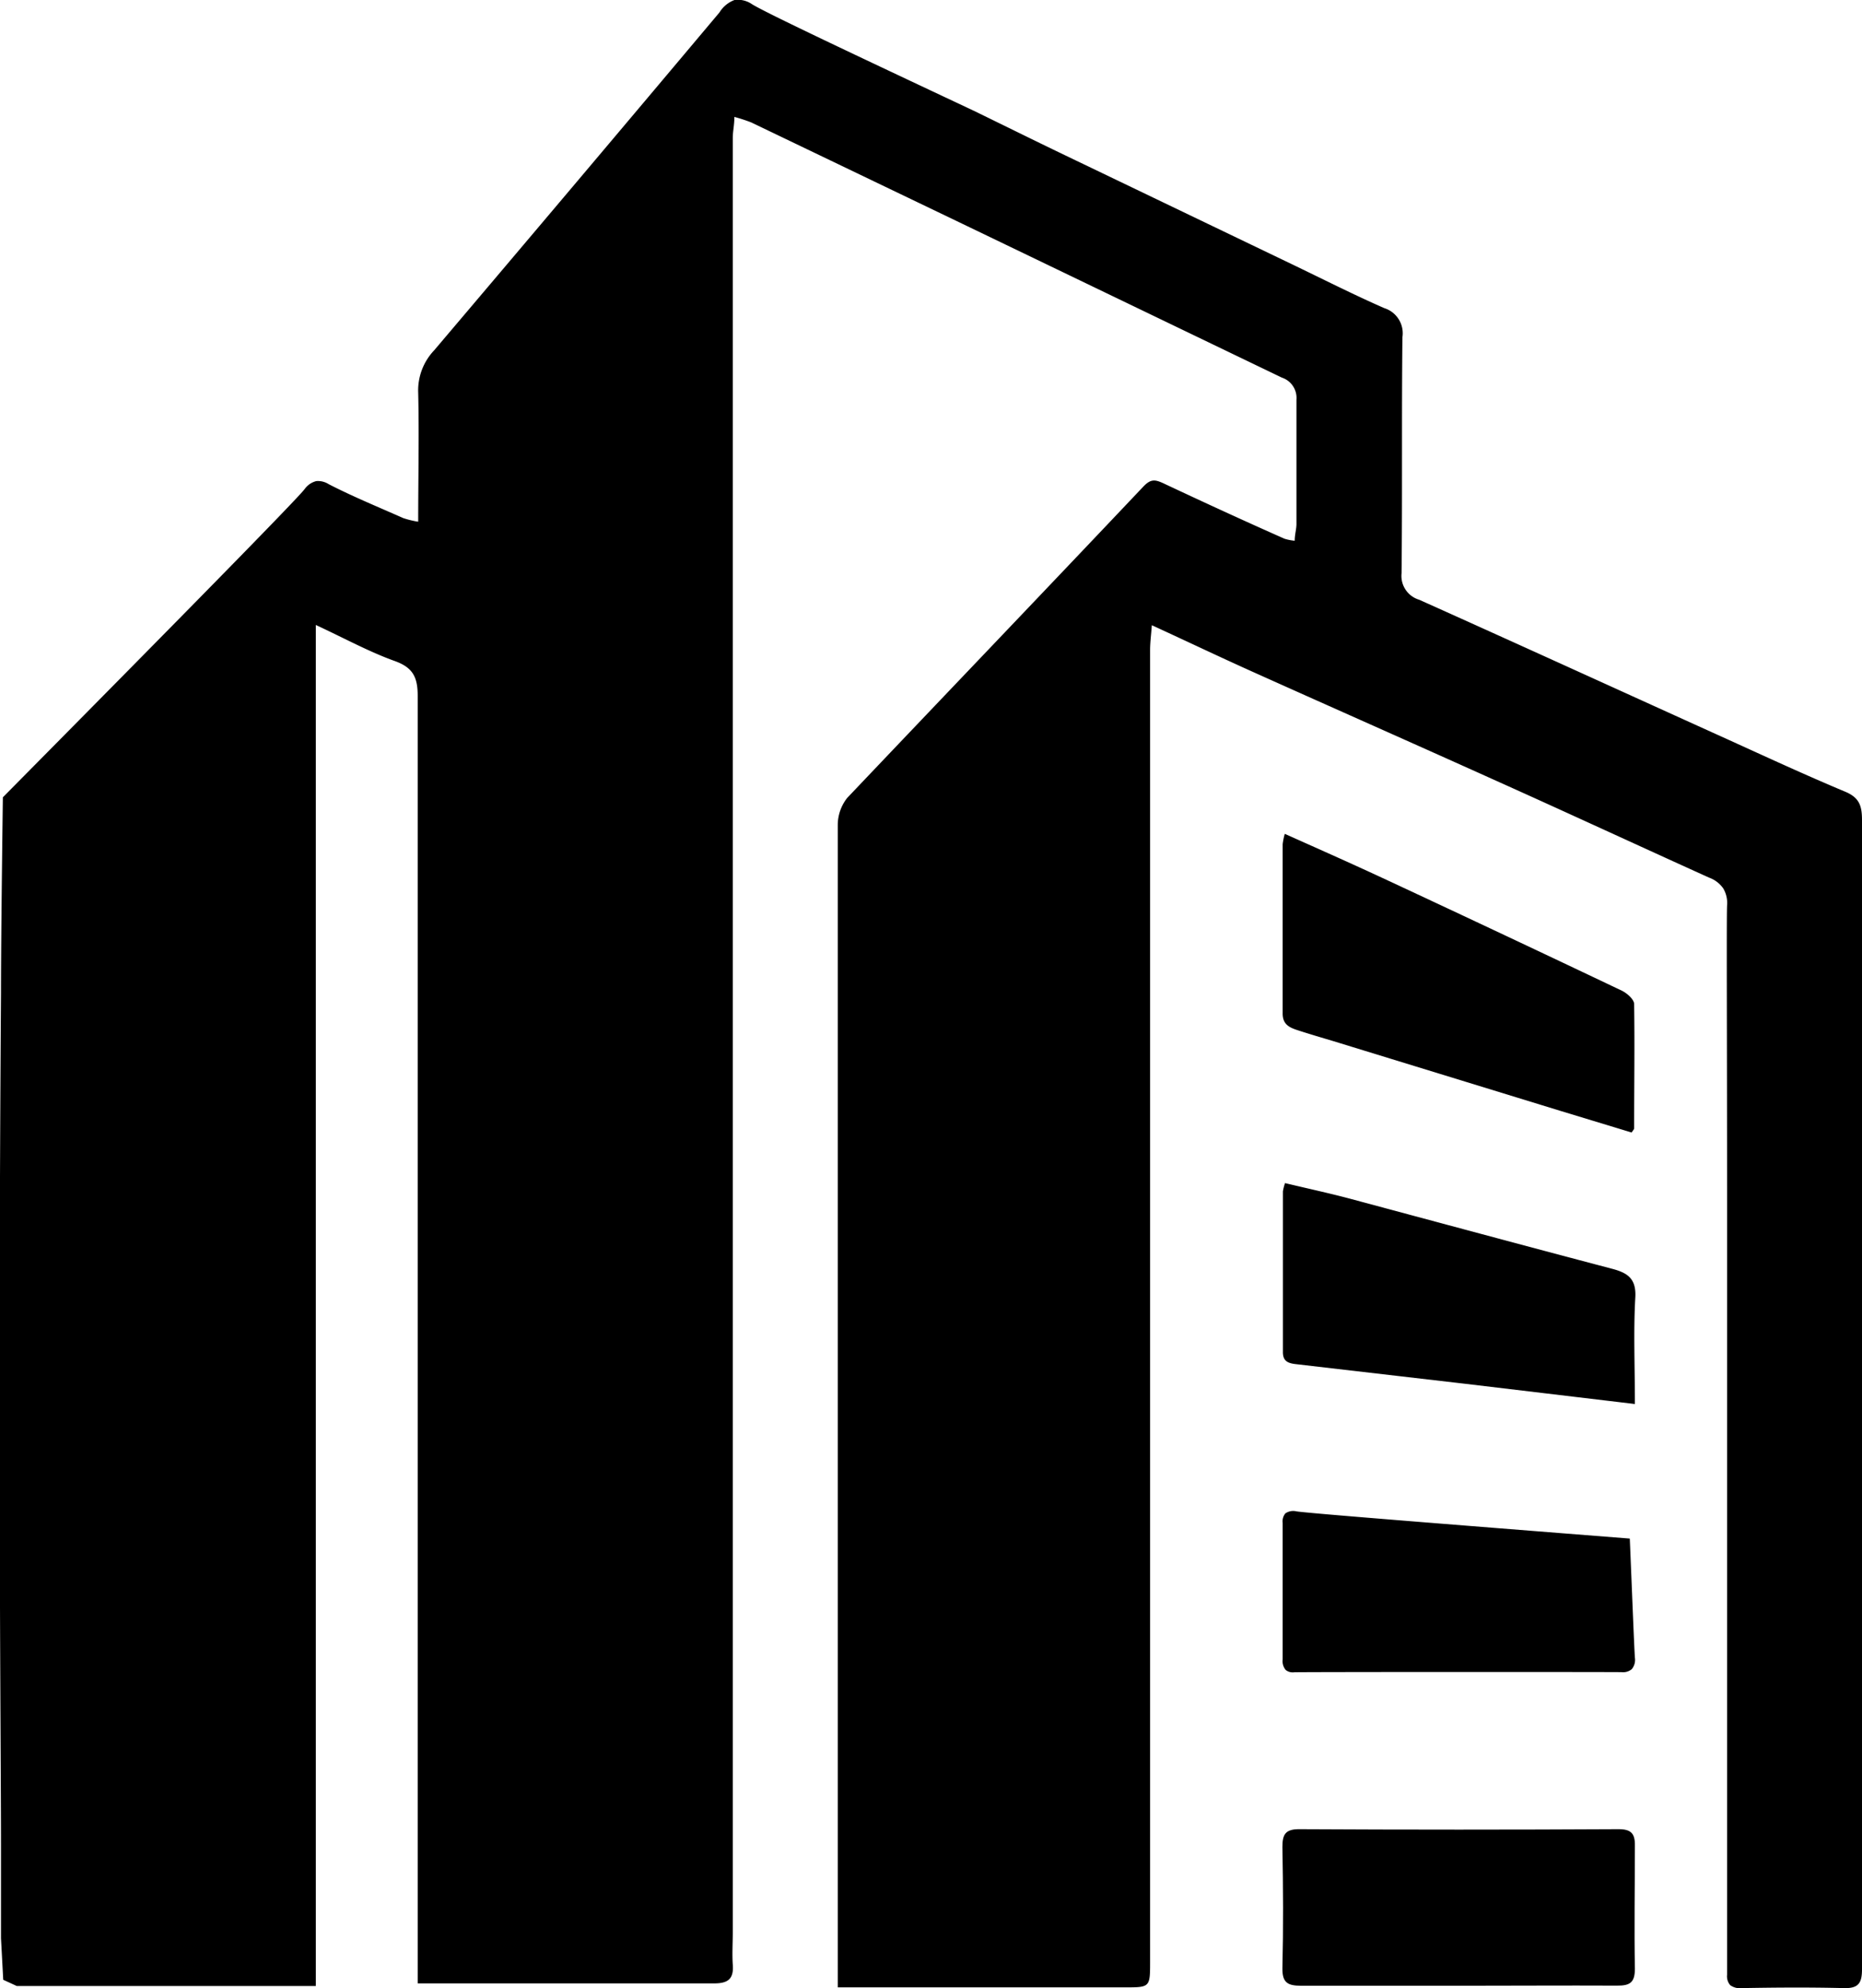
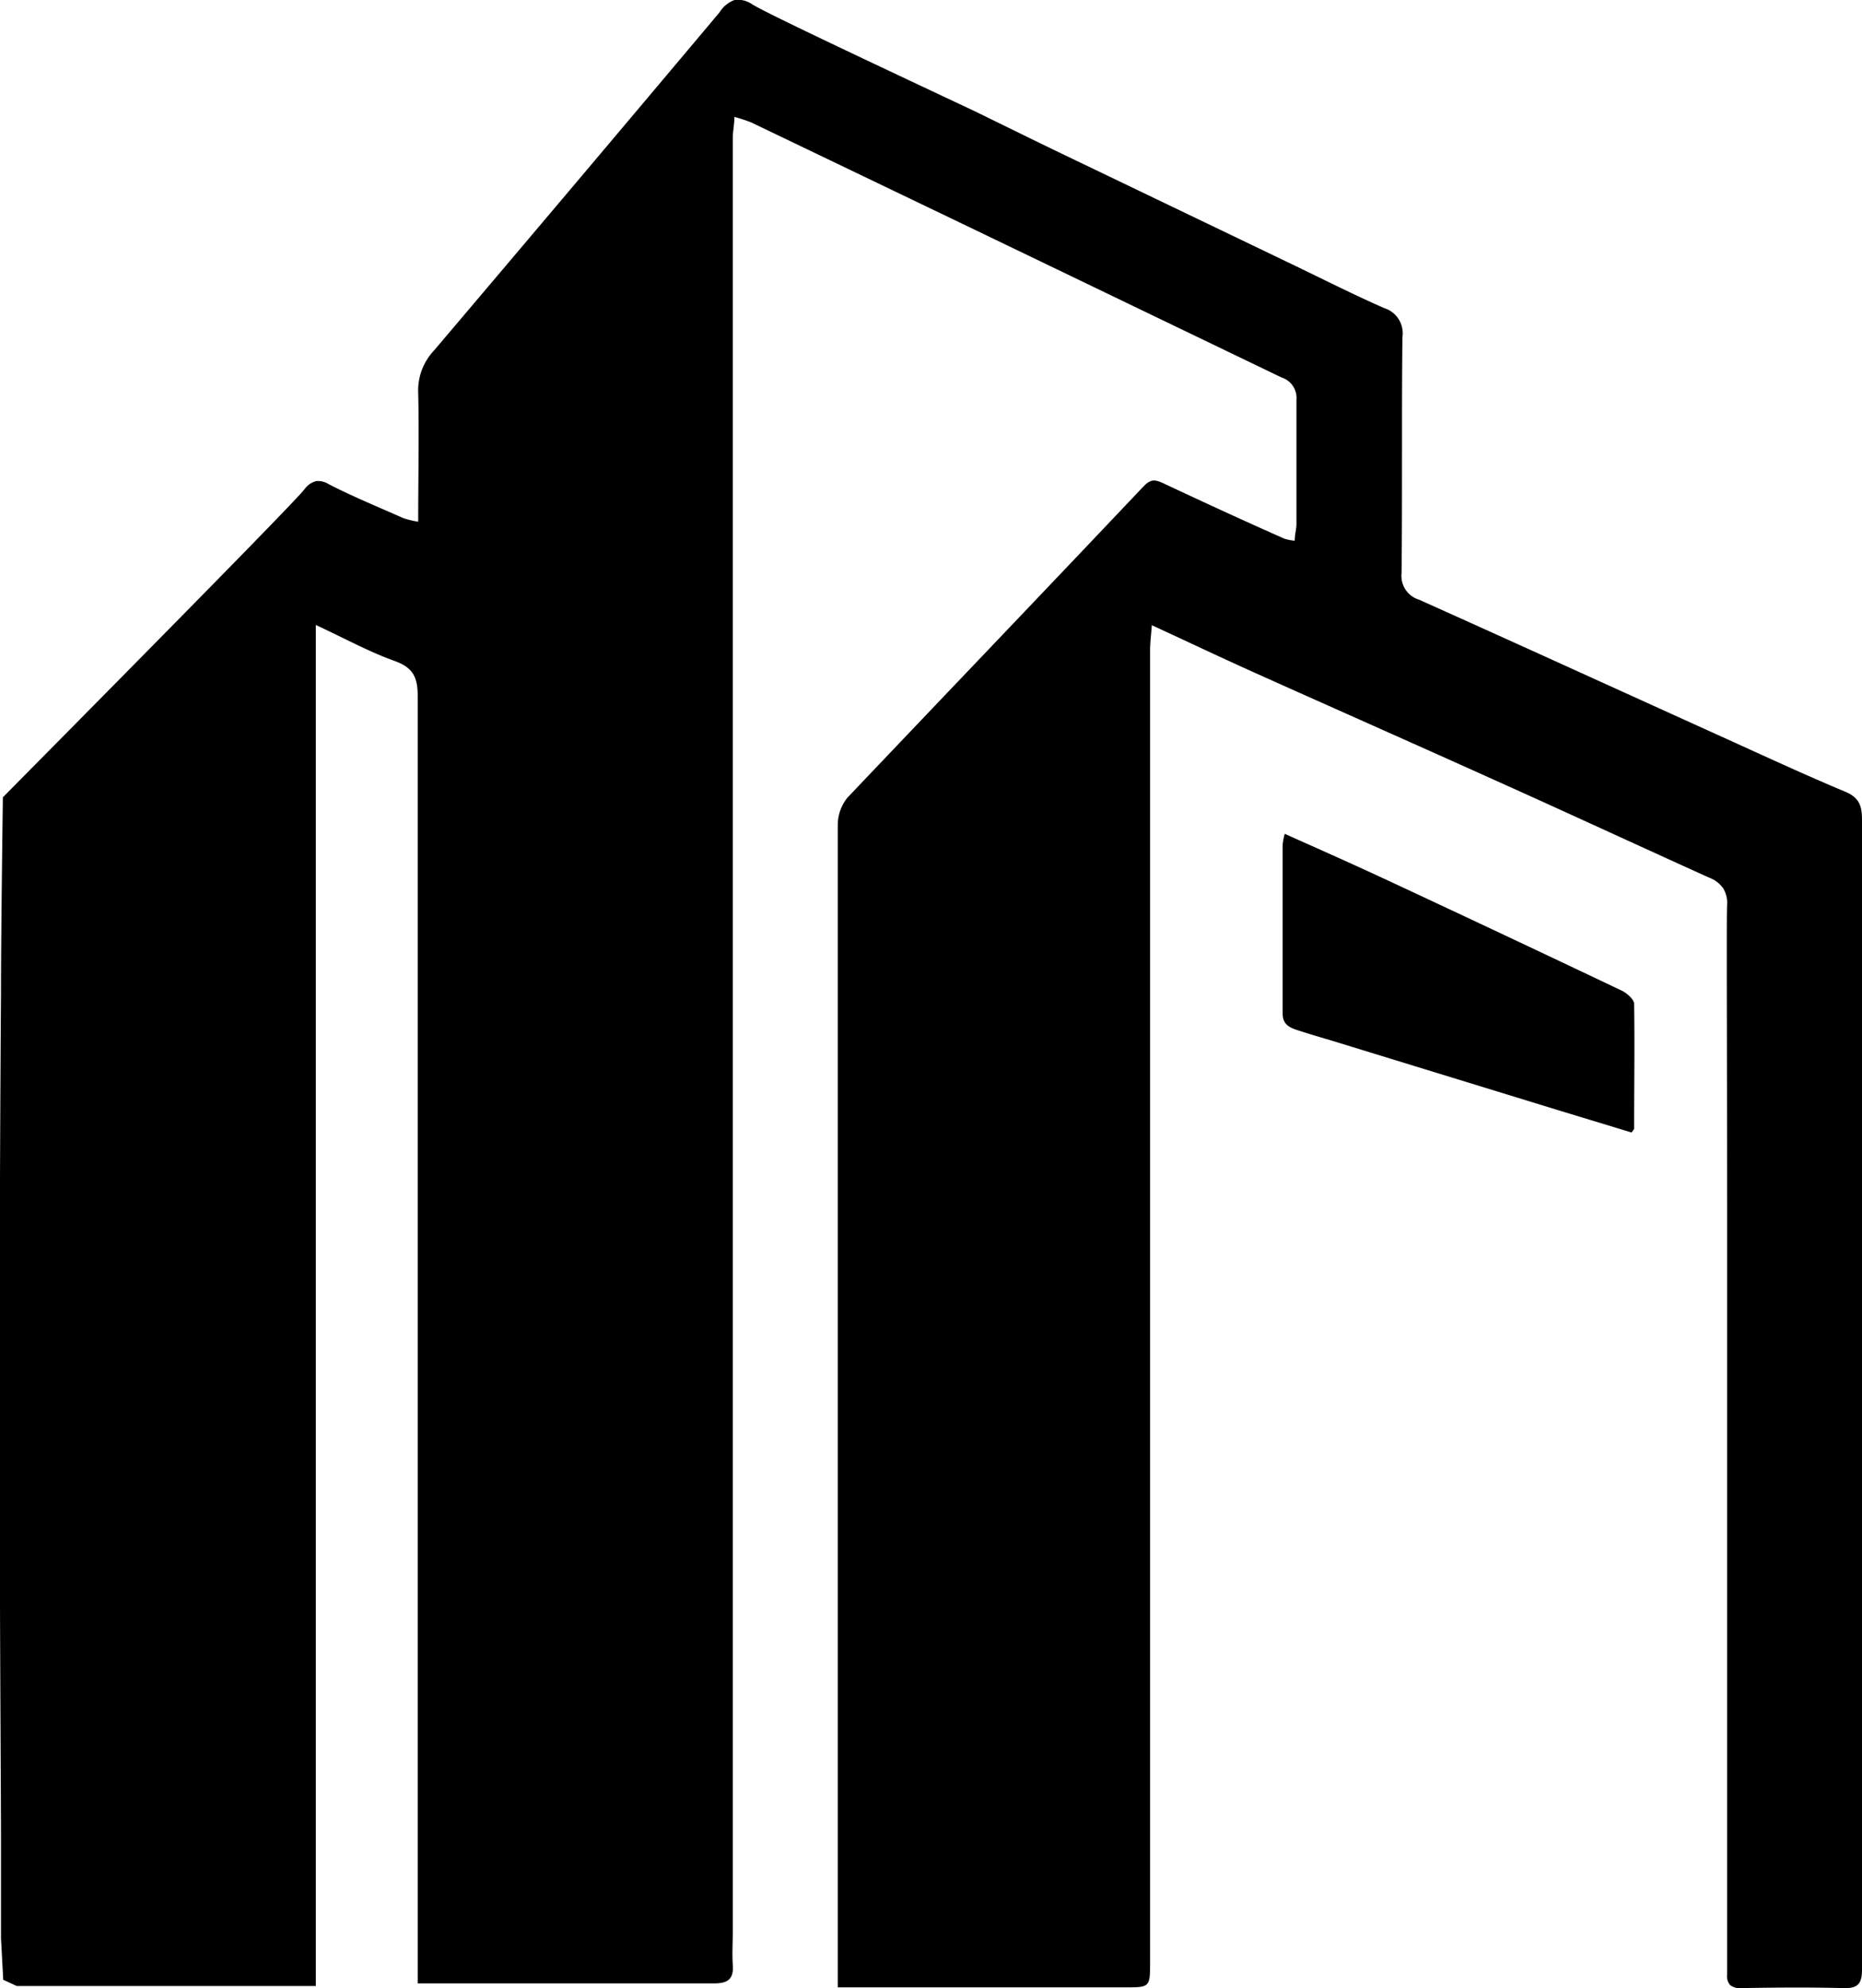
<svg xmlns="http://www.w3.org/2000/svg" viewBox="0 0 149.87 160">
  <g id="Layer_2" data-name="Layer 2">
    <g id="Layer_1-2" data-name="Layer 1">
      <path d="M25.42,50.3V159.84H1.35l-1.09-.5L.08,156c0-3.53,0-6.28,0-7.62,0-7.09-.25-33,0-68.43,0-3.38.06-8.9.15-15.78,13.85-14,23.69-24,24.3-24.82a1.63,1.63,0,0,1,.93-.63,1.61,1.61,0,0,1,1,.25c1.94,1,4,1.84,6,2.73a7.56,7.56,0,0,0,1.2.29c0-3.54.08-7,0-10.38a4.69,4.69,0,0,1,1.29-3.42Q46.47,14.61,57.91,1A2.4,2.4,0,0,1,59.12,0a2,2,0,0,1,1.41.34c1.15.71,8.12,4,17.88,8.59,2.22,1.08,4.74,2.33,7.28,3.55l18.22,8.75c2.5,1.2,5,2.47,7.51,3.57a2.12,2.12,0,0,1,1.46,2.34c-.07,6.32,0,12.64-.07,19a2,2,0,0,0,1.42,2.13c7.87,3.53,15.71,7.11,23.57,10.67,3.57,1.61,7.11,3.27,10.72,4.78,1.17.49,1.35,1.18,1.35,2.3q0,35,0,70.07c0,7.47,0,14.93,0,22.4,0,1.11-.28,1.55-1.45,1.52-2.75-.07-5.5-.05-8.25,0a1.29,1.29,0,0,1-.91-.24,1.1,1.1,0,0,1-.25-.83c0-.87,0-26.63,0-62.26,0-13.14-.05-22.57,0-23.81a2.29,2.29,0,0,0-.31-1.37,2.38,2.38,0,0,0-1.15-.87C131.74,68,126,65.34,120.16,62.72c-6.43-2.9-12.88-5.75-19.31-8.64-2.65-1.19-5.27-2.44-8.14-3.76-.06.81-.14,1.42-.14,2q0,52.75,0,105.53c0,2.09,0,2.1-2,2.1H67.43v-1.63q0-46,0-91.92a3.54,3.54,0,0,1,.76-2.18C76.12,55.87,84.08,47.56,92,39.19c.64-.69,1-.59,1.71-.26,3.21,1.51,6.45,3,9.68,4.43a3.91,3.91,0,0,0,.82.16c0-.5.14-.93.14-1.35,0-3.35,0-6.69,0-10a1.72,1.72,0,0,0-1.18-1.78Q90.48,24.28,77.81,18.18L60.46,9.85a13.5,13.5,0,0,0-1.35-.44c0,.65-.13,1.17-.13,1.69V155.51c0,.87-.06,1.75,0,2.61.09,1.15-.38,1.51-1.5,1.51-6,0-11.91,0-17.86,0h-6v-1.81q0-50.91,0-101.81c0-1.49-.37-2.28-1.85-2.81C29.73,52.47,27.72,51.37,25.42,50.3Z" />
      <path d="M103.41,67.11c2.9,1.3,5.64,2.51,8.35,3.78q9.4,4.38,18.77,8.84c.42.2,1,.71,1,1.08.05,3.34,0,6.68,0,10,0,.08-.09.16-.2.34l-5.79-1.76L107.34,83.8c-1-.3-2-.59-3-.92-.62-.21-1.11-.48-1.1-1.33,0-4.53,0-9.07,0-13.6A5.19,5.19,0,0,1,103.41,67.11Z" />
-       <path d="M131.59,113,118,111.38l-13.62-1.58c-.67-.07-1.13-.21-1.12-1,0-4.3,0-8.61,0-12.91a4,4,0,0,1,.17-.67c1.75.42,3.47.79,5.17,1.24,7,1.88,14.08,3.79,21.13,5.65,1.32.34,2,.83,1.89,2.39C131.47,107.19,131.59,109.93,131.59,113Z" />
-       <path d="M117.24,159.82c-4.16,0-8.33,0-12.5,0-1.08,0-1.54-.23-1.52-1.42.08-3.25.06-6.5,0-9.75,0-1,.23-1.44,1.37-1.43q12.84.07,25.69,0c1,0,1.33.34,1.31,1.34,0,3.29-.06,6.59,0,9.89,0,1.12-.4,1.37-1.45,1.36C125.85,159.79,121.55,159.82,117.24,159.82Z" />
-       <path d="M104.16,134.59a.9.9,0,0,1-.68-.19,1.11,1.11,0,0,1-.24-.84c0-3.66,0-7.32,0-11a1,1,0,0,1,.22-.76,1.12,1.12,0,0,1,.89-.16c.85.14,11.7,1,26.83,2.19.21,5,.35,8.68.41,9.58a1.18,1.18,0,0,1-.25.93,1.11,1.11,0,0,1-.83.24C129.44,134.56,105,134.56,104.16,134.59Z" />
    </g>
  </g>
</svg>